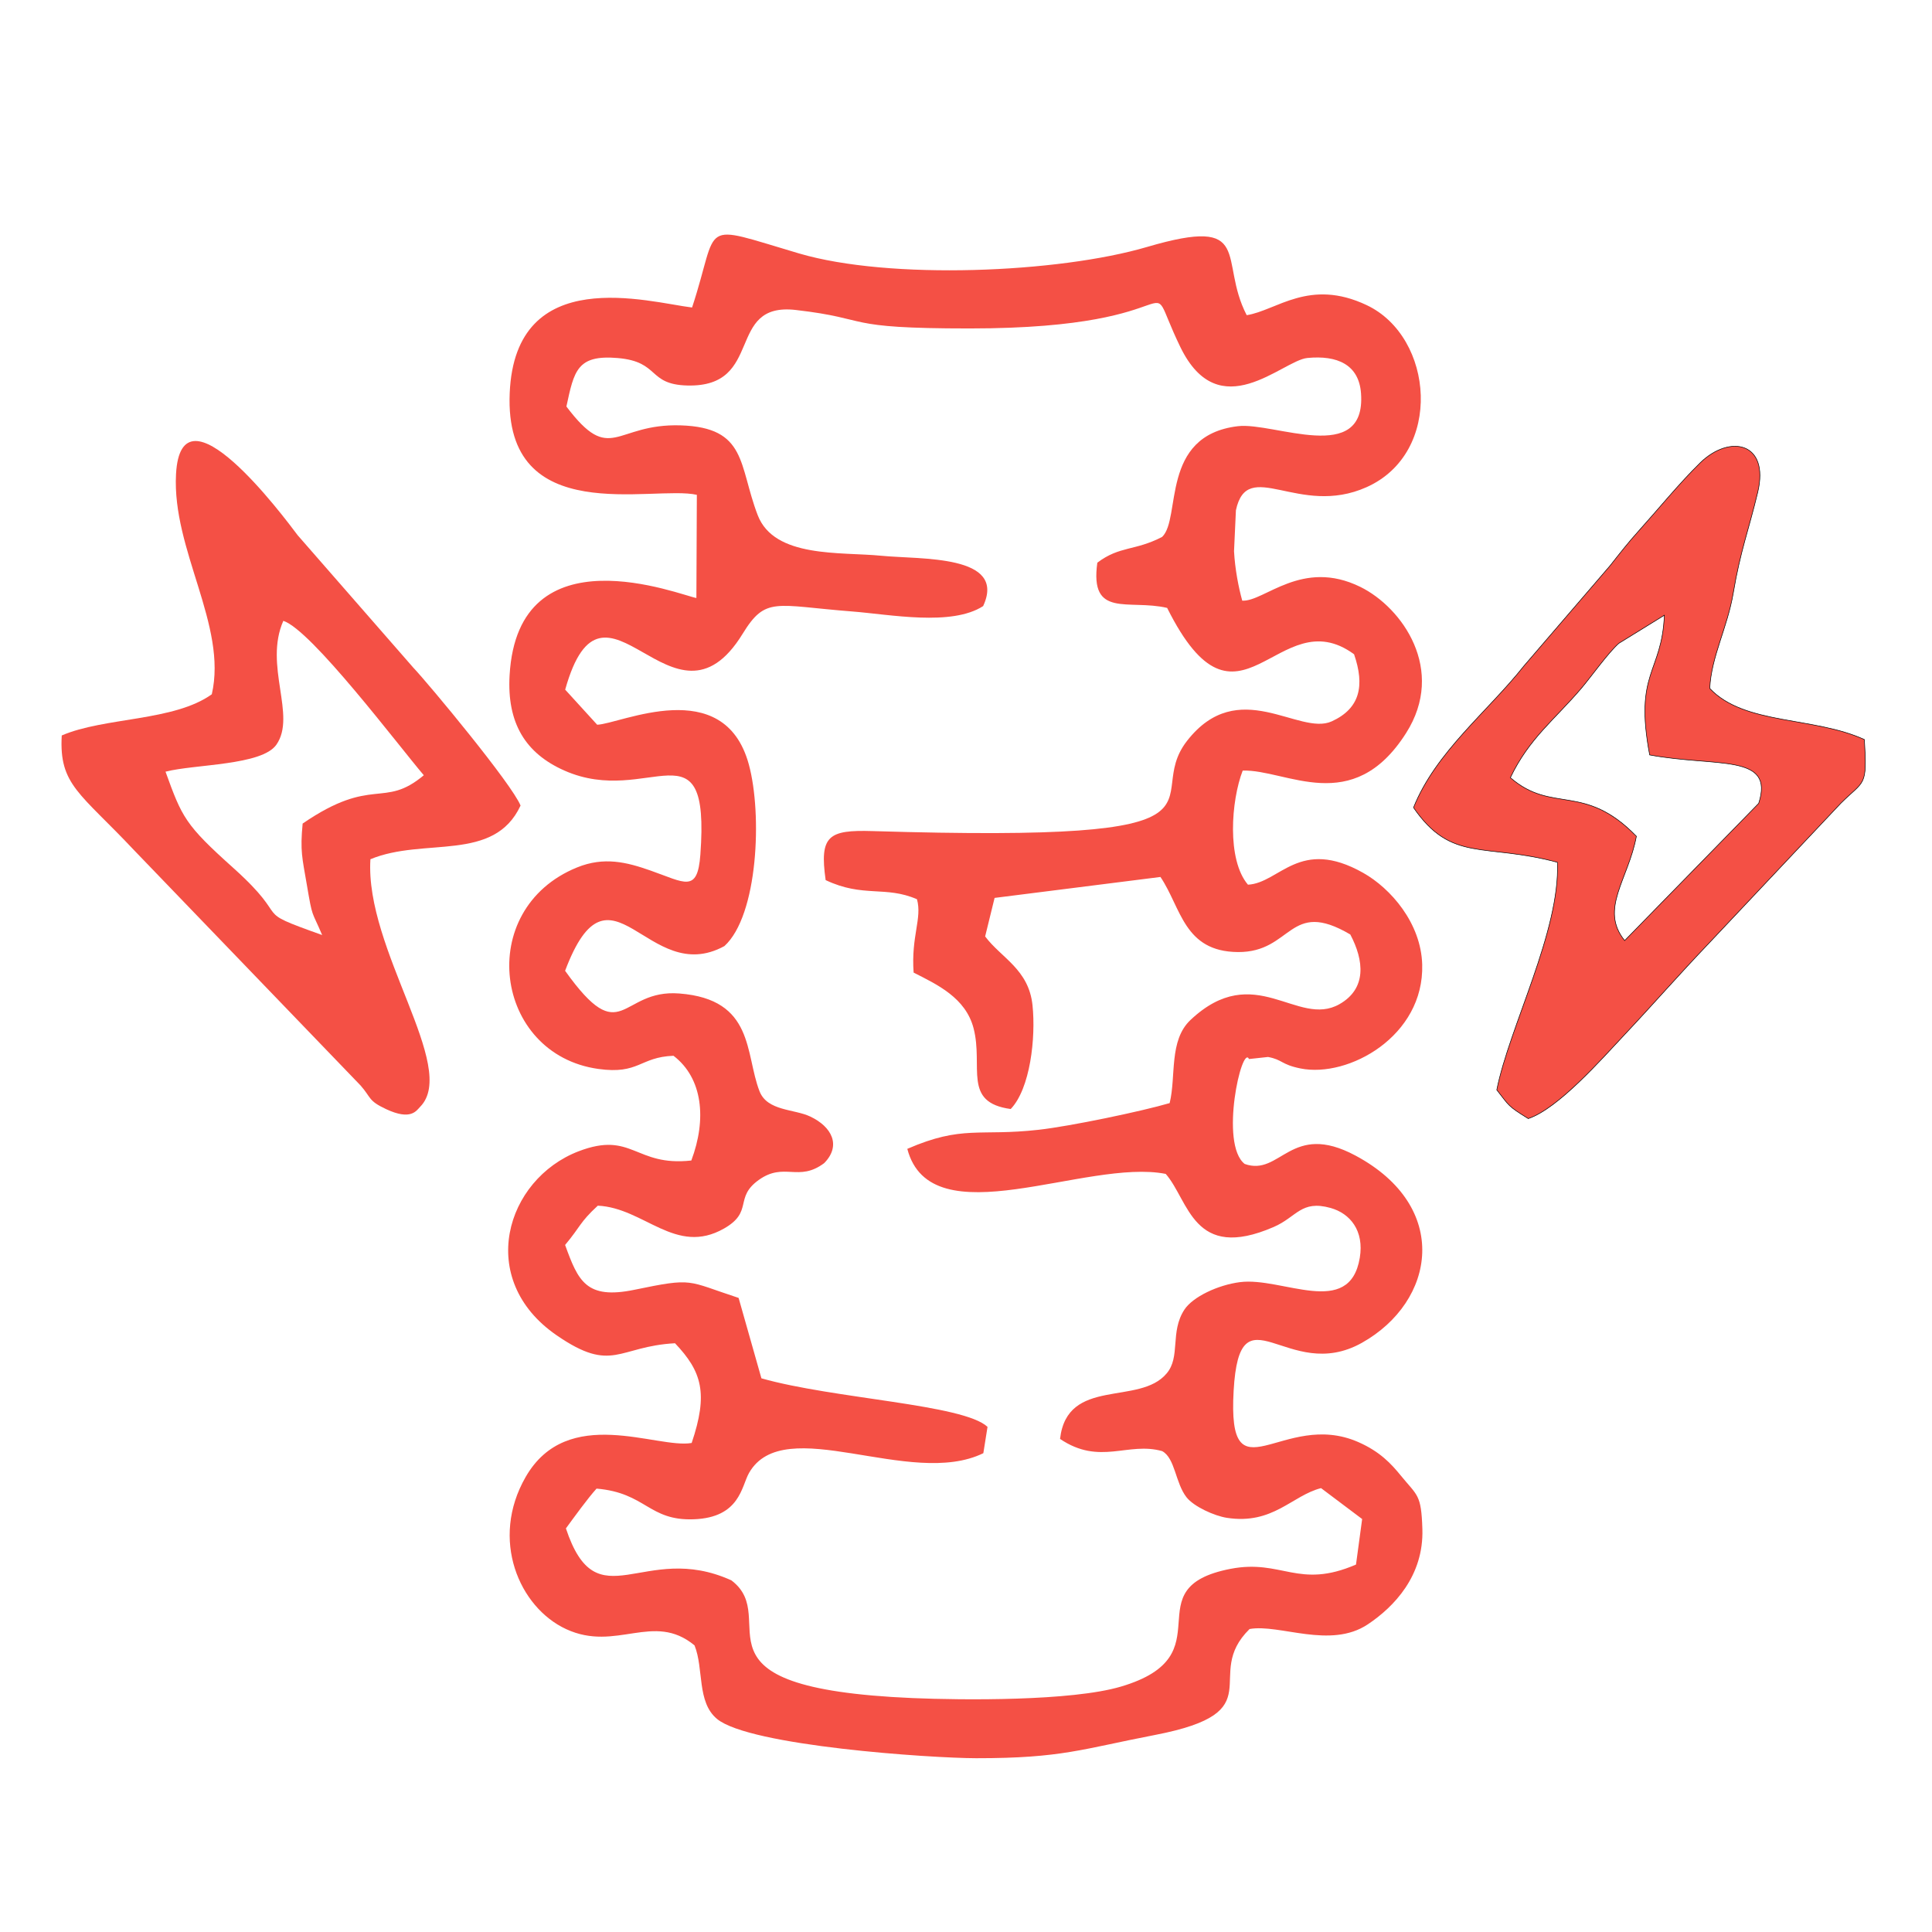
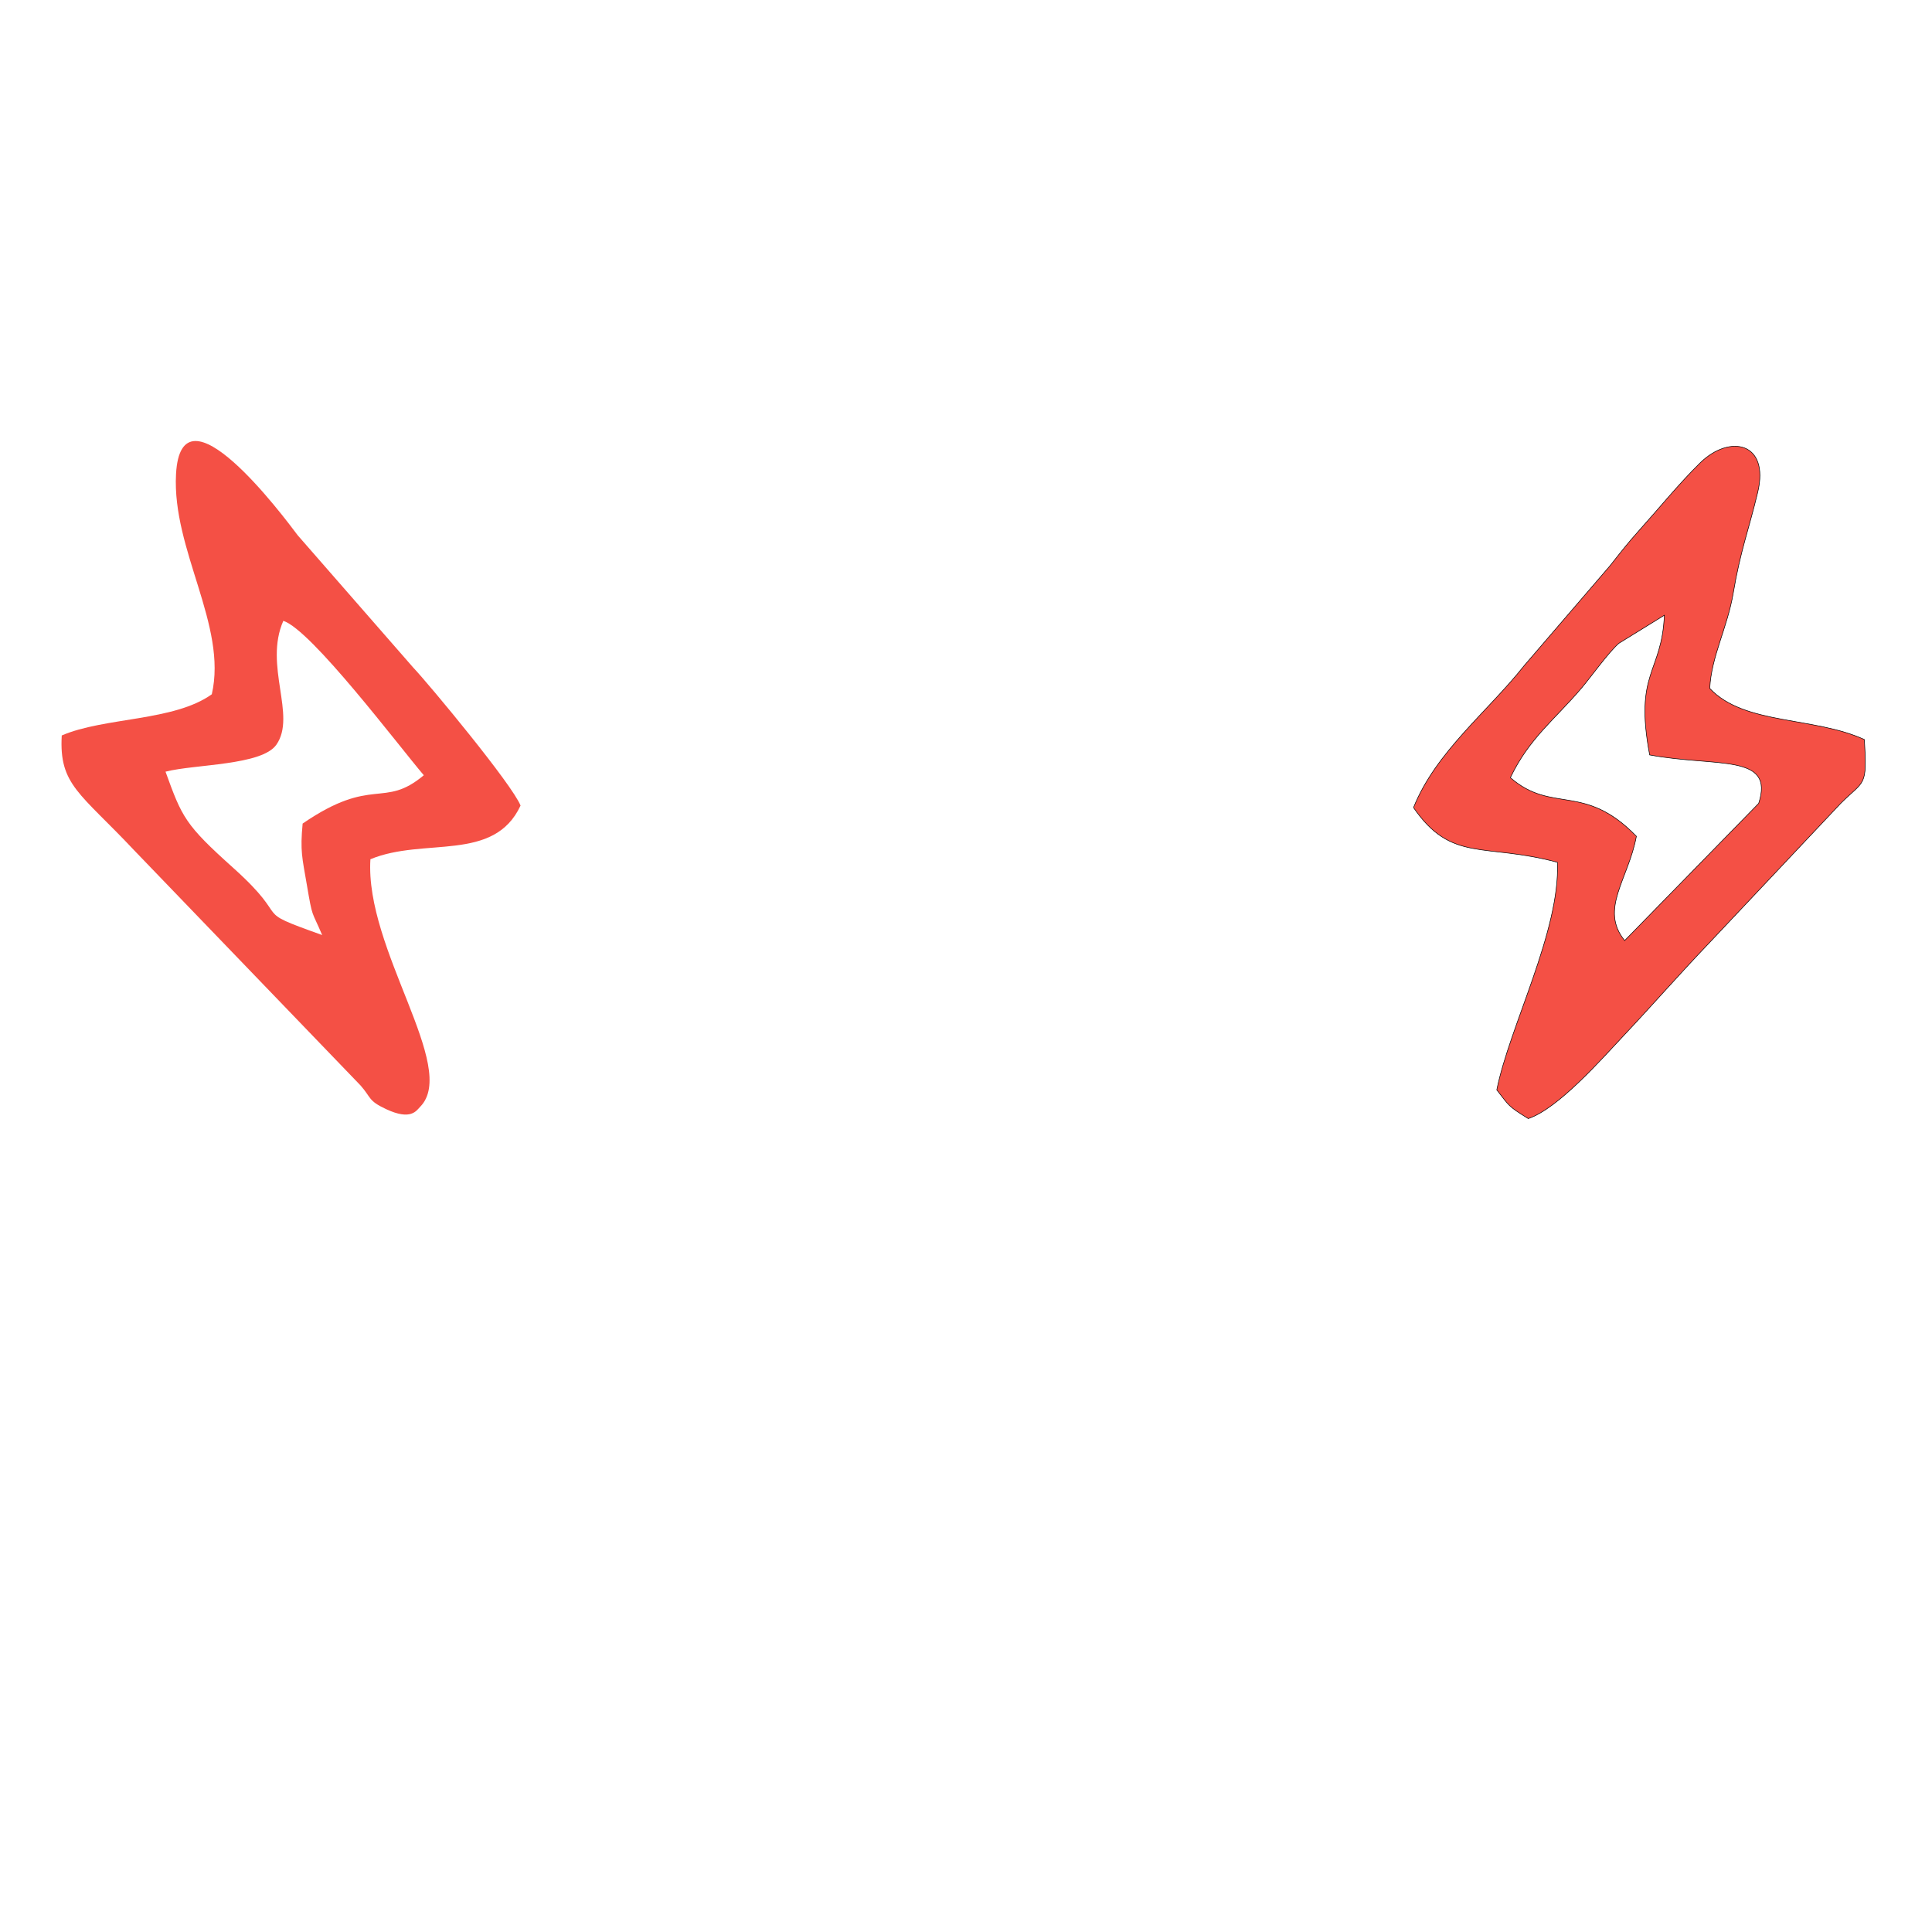
<svg xmlns="http://www.w3.org/2000/svg" xmlns:ns1="http://www.inkscape.org/namespaces/inkscape" xmlns:ns2="http://sodipodi.sourceforge.net/DTD/sodipodi-0.dtd" width="460" height="460" viewBox="0 0 121.708 121.708" version="1.1" id="svg466" ns1:version="1.2.1 (9c6d41e410, 2022-07-14)" ns2:docname="mt_img_1_red.svg">
  <ns2:namedview id="namedview468" pagecolor="#ffffff" bordercolor="#000000" borderopacity="0.25" ns1:showpageshadow="2" ns1:pageopacity="0.0" ns1:pagecheckerboard="0" ns1:deskcolor="#d1d1d1" ns1:document-units="mm" showgrid="true" ns1:zoom="0.74564394" ns1:cx="278.28296" ns1:cy="347.35077" ns1:window-width="1920" ns1:window-height="1017" ns1:window-x="-8" ns1:window-y="-8" ns1:window-maximized="1" ns1:current-layer="layer5">
    <ns1:grid type="xygrid" id="grid3036" originx="0" originy="0" />
  </ns2:namedview>
  <defs id="defs463">
    <linearGradient id="linearGradient2450" ns1:swatch="solid">
      <stop style="stop-color:#000000;stop-opacity:1;" offset="0" id="stop2448" />
    </linearGradient>
  </defs>
  <g ns1:label="Слой 1" ns1:groupmode="layer" id="layer1">
    <g ns1:groupmode="layer" id="layer5" ns1:label="img_1" style="display:inline" transform="matrix(0.265,0,0,0.265,-21.311,14.195)">
      <g id="g438" style="display:inline;fill:#f23a2e;fill-opacity:0.886;stroke-width:0.992;stroke-dasharray:none" transform="matrix(0.133,0,0,-0.133,-167.64,2336.743)">
        <g transform="scale(1.079)" id="g34" style="display:inline;fill:#f23a2e;fill-opacity:0.886;stroke-width:0.919;stroke-dasharray:none">
-           <path id="path36" style="fill:#f23a2e;fill-opacity:0.886;fill-rule:evenodd;stroke:none;stroke-width:0.919;stroke-dasharray:none" d="m 2666.81,15983 c 12.69,58.9 17.51,86.1 85.05,80.3 70.35,-6.1 48.88,-43.8 115.29,-45.5 128.7,-3.1 62.24,138.7 179.74,125.1 129,-14.9 72.3,-30.6 287.52,-30.6 390.13,-0.1 279.84,112.9 349.26,-30.5 64.75,-133.7 169.12,-22.4 210.58,-18.4 49.54,4.8 85.46,-10.9 88.86,-58.8 8.52,-120.3 -144.09,-47 -204.05,-54.2 -129.5,-15.5 -93.27,-152.9 -125.45,-183.4 -45.22,-23.5 -70.17,-14.6 -107.32,-42.7 -12.97,-93 51.76,-60 115.65,-74.9 119.1,-238.5 183.12,15.9 309.64,-76.8 18,-52.3 9.84,-89.7 -36.89,-111.1 -54.3,-24.8 -154.54,77 -239.82,-32.4 -78.98,-101.2 120.14,-168.9 -521.04,-149.4 -72.93,2.2 -88.05,-7.5 -77.58,-81.2 62.15,-29.5 98.87,-8.9 151.27,-31.7 8.82,-31.8 -9.91,-60.9 -5.56,-121.5 38.94,-19.8 86.12,-41.6 99.31,-92.2 16.63,-63.9 -18.91,-122.9 61.53,-133.8 32.39,33.8 41.69,117.9 36.13,171.7 -6.19,59.9 -52,78.6 -78.49,114.2 l 15.66,63.8 274.75,34.7 c 34.47,-51.1 38.63,-123.6 128.28,-124.4 90.58,-0.7 84.12,89.3 186.19,29.1 22.7,-43 27.61,-89.5 -17.92,-115.4 -69.85,-39.8 -140.47,73.8 -246.7,-26.1 -36.17,-34 -23.68,-93.2 -34.62,-137.8 -46.68,-13.7 -164.38,-38.3 -217.03,-44.2 -98.74,-11.1 -126.02,8.2 -217.56,-31.6 39.29,-149.1 296.4,-15.4 428.09,-41.5 38.64,-44 45.17,-145.8 178.66,-88 38.57,16.6 45.41,45.3 94.42,31.6 32.27,-9 55.92,-37.6 48.35,-82.7 -16.95,-101.2 -128.37,-31 -198.64,-40.2 -36.26,-4.7 -77.83,-24.2 -91.84,-45.5 -24.31,-37 -5.89,-78.2 -29.53,-105.8 -45.22,-54 -164.66,-5.3 -176.49,-108.4 66.07,-44.6 112.27,-4.1 169.19,-20.2 21.57,-11.7 21.72,-52.8 40.36,-76.5 12.12,-15.4 46.02,-30.8 66.83,-34 76.4,-11.8 107.7,36.9 155.98,49.2 l 68.09,-51.2 -10.19,-75.4 c -95.7,-41.4 -122.47,9.4 -207.85,-7.1 -163.99,-31.8 -4.95,-142.9 -181.65,-195.1 -81.91,-24.2 -262.18,-22.5 -344.82,-19 -389.94,16.8 -213.79,129.6 -300.33,195 -145.73,66.2 -222.22,-70.1 -274.14,86.1 13.65,18.6 36.14,49.8 50.77,65.9 81.87,-6.9 86.27,-53.6 161.03,-50.8 76.8,2.8 78.92,54.7 91.57,76.8 58.3,101.7 267.34,-26.5 388.11,32.7 l 6.92,43.6 c -40.07,37.5 -254.25,46.3 -374.54,80.4 l -37.79,133.2 c -87.15,28.5 -73.43,34 -172.41,13.5 -80.39,-16.6 -93.38,14.7 -115,74.2 25.88,30.9 23.9,37.2 54.16,65.1 77.16,-3.6 128.93,-83.6 209.21,-37.8 49.02,28 16.01,50.9 57.57,80.5 42.28,30.1 65.55,-4.2 108.26,27.8 28.67,29.2 12.64,60.3 -23.22,77.2 -26.57,12.6 -71.08,8.9 -83.9,41.8 -24.26,62 -8.07,152.4 -133.01,162 -98.89,7.7 -93.75,-95.8 -189.07,37.6 75.24,199.5 136.31,-28.8 263.86,40.9 55.89,50.8 62.87,218.8 40.49,300.9 -41.12,150.8 -213.11,66.9 -251.23,65.8 l -52.98,58.1 c 64.44,230.2 178.71,-94.9 293.87,92.4 38.4,62.5 53.25,47.1 181.47,37.1 62.96,-4.9 164.59,-24.9 216.99,8.9 39.88,85.8 -103.71,77 -168.69,83.4 -67.51,6.7 -177.32,-4.3 -204.79,67.4 -31.74,82.7 -17.22,145.2 -127.8,148.6 -109.64,3.3 -115.01,-66.7 -189.02,31.2 z m 208.17,164 c -71.9,8.7 -292.96,74.4 -302.1,-141.8 -9.56,-225.9 237.38,-151.9 310.01,-168.5 l -0.77,-170.9 c -25.17,4 -295.62,114.6 -309.43,-128.2 -4.48,-78.8 26.11,-129 90.66,-157.6 140.46,-62.3 242.07,86.8 225.35,-139.4 -4.73,-64.1 -25.67,-46.2 -82.79,-26.2 -39.28,13.8 -76.85,23.3 -121.65,5 -169.93,-69.3 -137.57,-309.5 35.35,-333.7 67.82,-9.5 68.45,19.7 124.59,21.8 48.55,-37.1 55.26,-105.1 29.53,-173.5 -93.41,-10.4 -97.59,49.4 -186.66,15.3 -120.83,-46.4 -171.28,-212.2 -36.2,-305 92.48,-63.6 101.04,-18.2 195.82,-13 44.79,-47.1 55.23,-83.4 27.62,-165.2 -57.29,-10.2 -205.5,64.7 -275.05,-56.4 -59.33,-103.3 -10.87,-215.9 67.23,-252 83.08,-38.4 144.45,29.5 212.56,-26.9 15.65,-38.8 3.51,-93.8 37.22,-121.8 54,-44.8 354.42,-65 429.53,-65.1 142.08,-0.1 175.55,15.3 295.96,38.5 198.57,38.3 76.81,96.9 156.71,175.5 49.53,8.9 133.74,-33.8 195.96,7.8 43.13,28.8 92.76,80.1 90.31,157.9 -1.82,57.7 -8.05,54.6 -35.73,88.5 -15.86,19.5 -34.52,39.7 -70.23,55.4 -125.52,55.3 -217.22,-99.1 -206.68,85.3 10.03,175.7 88.98,9.9 212.46,79.2 122.36,68.7 147.63,225.4 -10.5,310.1 -107.59,57.7 -124,-35.1 -183.65,-13.8 -42.25,33 -4.54,199.1 7.15,173.8 l 31.52,3.4 c 24.35,-4.5 21.2,-12.4 53.7,-19 79.41,-16.1 205.14,53.5 201.67,172.2 -2,68.7 -52.04,126 -97.75,151.8 -105.85,59.7 -138.12,-16.8 -190.87,-19.6 -35.29,41.4 -27.92,139.3 -8.72,189 72.34,2.3 181.74,-77.9 270.69,62.2 66.5,104.7 -6.34,207.9 -75.83,242.1 -96.89,47.6 -159.01,-24.9 -195.61,-22.8 -6.19,22.2 -12.01,52.3 -13.61,81.9 l 3.12,67.8 c 19.02,89 103.88,-12.1 216.44,38.3 127.38,56.9 111.89,248.6 0.27,301.5 -95.22,45.1 -149.33,-8.9 -198.84,-16.6 -47.79,92 14.32,165.7 -165.12,113 -146.52,-43.1 -426.31,-55 -576.52,-10.7 -169.59,50 -130.23,52.8 -177.12,-89.6" />
-         </g>
+           </g>
        <g transform="scale(1.061)" id="g38" style="display:inline;fill:#f23a2e;fill-opacity:0.886;stroke-width:0.935;stroke-dasharray:none">
          <path id="path40" style="fill:#f23a2e;fill-opacity:0.886;fill-rule:evenodd;stroke:none;stroke-width:0.935;stroke-dasharray:none" d="m 2235.17,15893.1 c 47.1,-15.1 194.22,-210.4 236.63,-260.1 -68.06,-57.2 -85.71,-0.2 -204.09,-81.4 -4.43,-46.5 -0.73,-57.3 7.01,-102.8 9.99,-58.7 7.71,-42 25.85,-85 -124.91,44.6 -46.49,20.4 -149.51,112.9 -81.48,73.1 -86.33,84.9 -114.35,162.3 49.87,12.8 162.27,10.3 186.8,45.5 34.27,49.2 -21.57,133.1 11.66,208.6 z m -120.5,-123.7 c -63.73,-45.8 -180.88,-38.4 -252.77,-69.4 -4.82,-83.5 31.03,-96.7 122.03,-193.5 l 381.32,-396.1 c 18.44,-20.9 12.41,-25.6 43.29,-40 41.73,-19.4 50.65,-2.6 57.18,4.1 65.26,66.4 -93.44,265.1 -83.84,417 90.8,37.6 207.93,-6.1 252.92,90.4 -14.23,35.8 -153.7,203.8 -180.72,232.4 l -194.67,222.9 c -24.08,32.1 -196.37,262.8 -205.01,103 -6.9,-127.6 86.93,-255.1 60.27,-370.8" />
        </g>
        <g transform="scale(1.055)" id="g42" style="display:inline;fill:#f23a2e;fill-opacity:0.886;stroke-width:0.941;stroke-dasharray:none">
          <path id="path44" style="fill:#f23a2e;fill-opacity:0.886;fill-rule:nonzero;stroke:#000000;stroke-width:0.941;stroke-dasharray:none;stroke-opacity:1" d="m 4326.72,15717.8 c 31.54,66.4 75.81,99.1 120.06,151.2 17.64,20.8 45.45,60.2 63.71,76.4 l 77.12,47.6 c -4.12,-98.6 -51.41,-95.7 -24.88,-236.7 113.35,-21 212.25,2.9 184.68,-82.1 l -227.06,-232.4 c -43.15,53.3 6.39,103.7 19.87,176.7 -88.66,91.4 -142.06,37.5 -213.5,99.3 z m -164.09,-50.7 c 64.49,-93.9 119.76,-59.3 243.79,-92.7 4.95,-116.5 -81.37,-278.6 -102.71,-385.6 21.91,-27.9 18.21,-26.8 53.32,-48.6 50.89,17.1 124.18,100.7 163.06,142.1 52.47,55.8 88.49,97.8 145.56,157.7 l 220.8,234.3 c 40.08,40 45.12,26.5 40.01,108.1 -85.93,39.3 -203.28,24.3 -261.94,86.6 2.55,54.2 29.91,102.6 39.86,161.9 12,71.4 26.47,107.6 41.44,170.6 20.13,84.7 -47.51,98.5 -97.49,49.7 -34.98,-34.2 -72.42,-80.1 -105.55,-116.9 -16.45,-18.3 -29.06,-34.4 -47.17,-57.4 l -145.66,-169.5 c -61.98,-78.3 -149.41,-145.7 -187.32,-240.3" />
        </g>
      </g>
    </g>
  </g>
</svg>